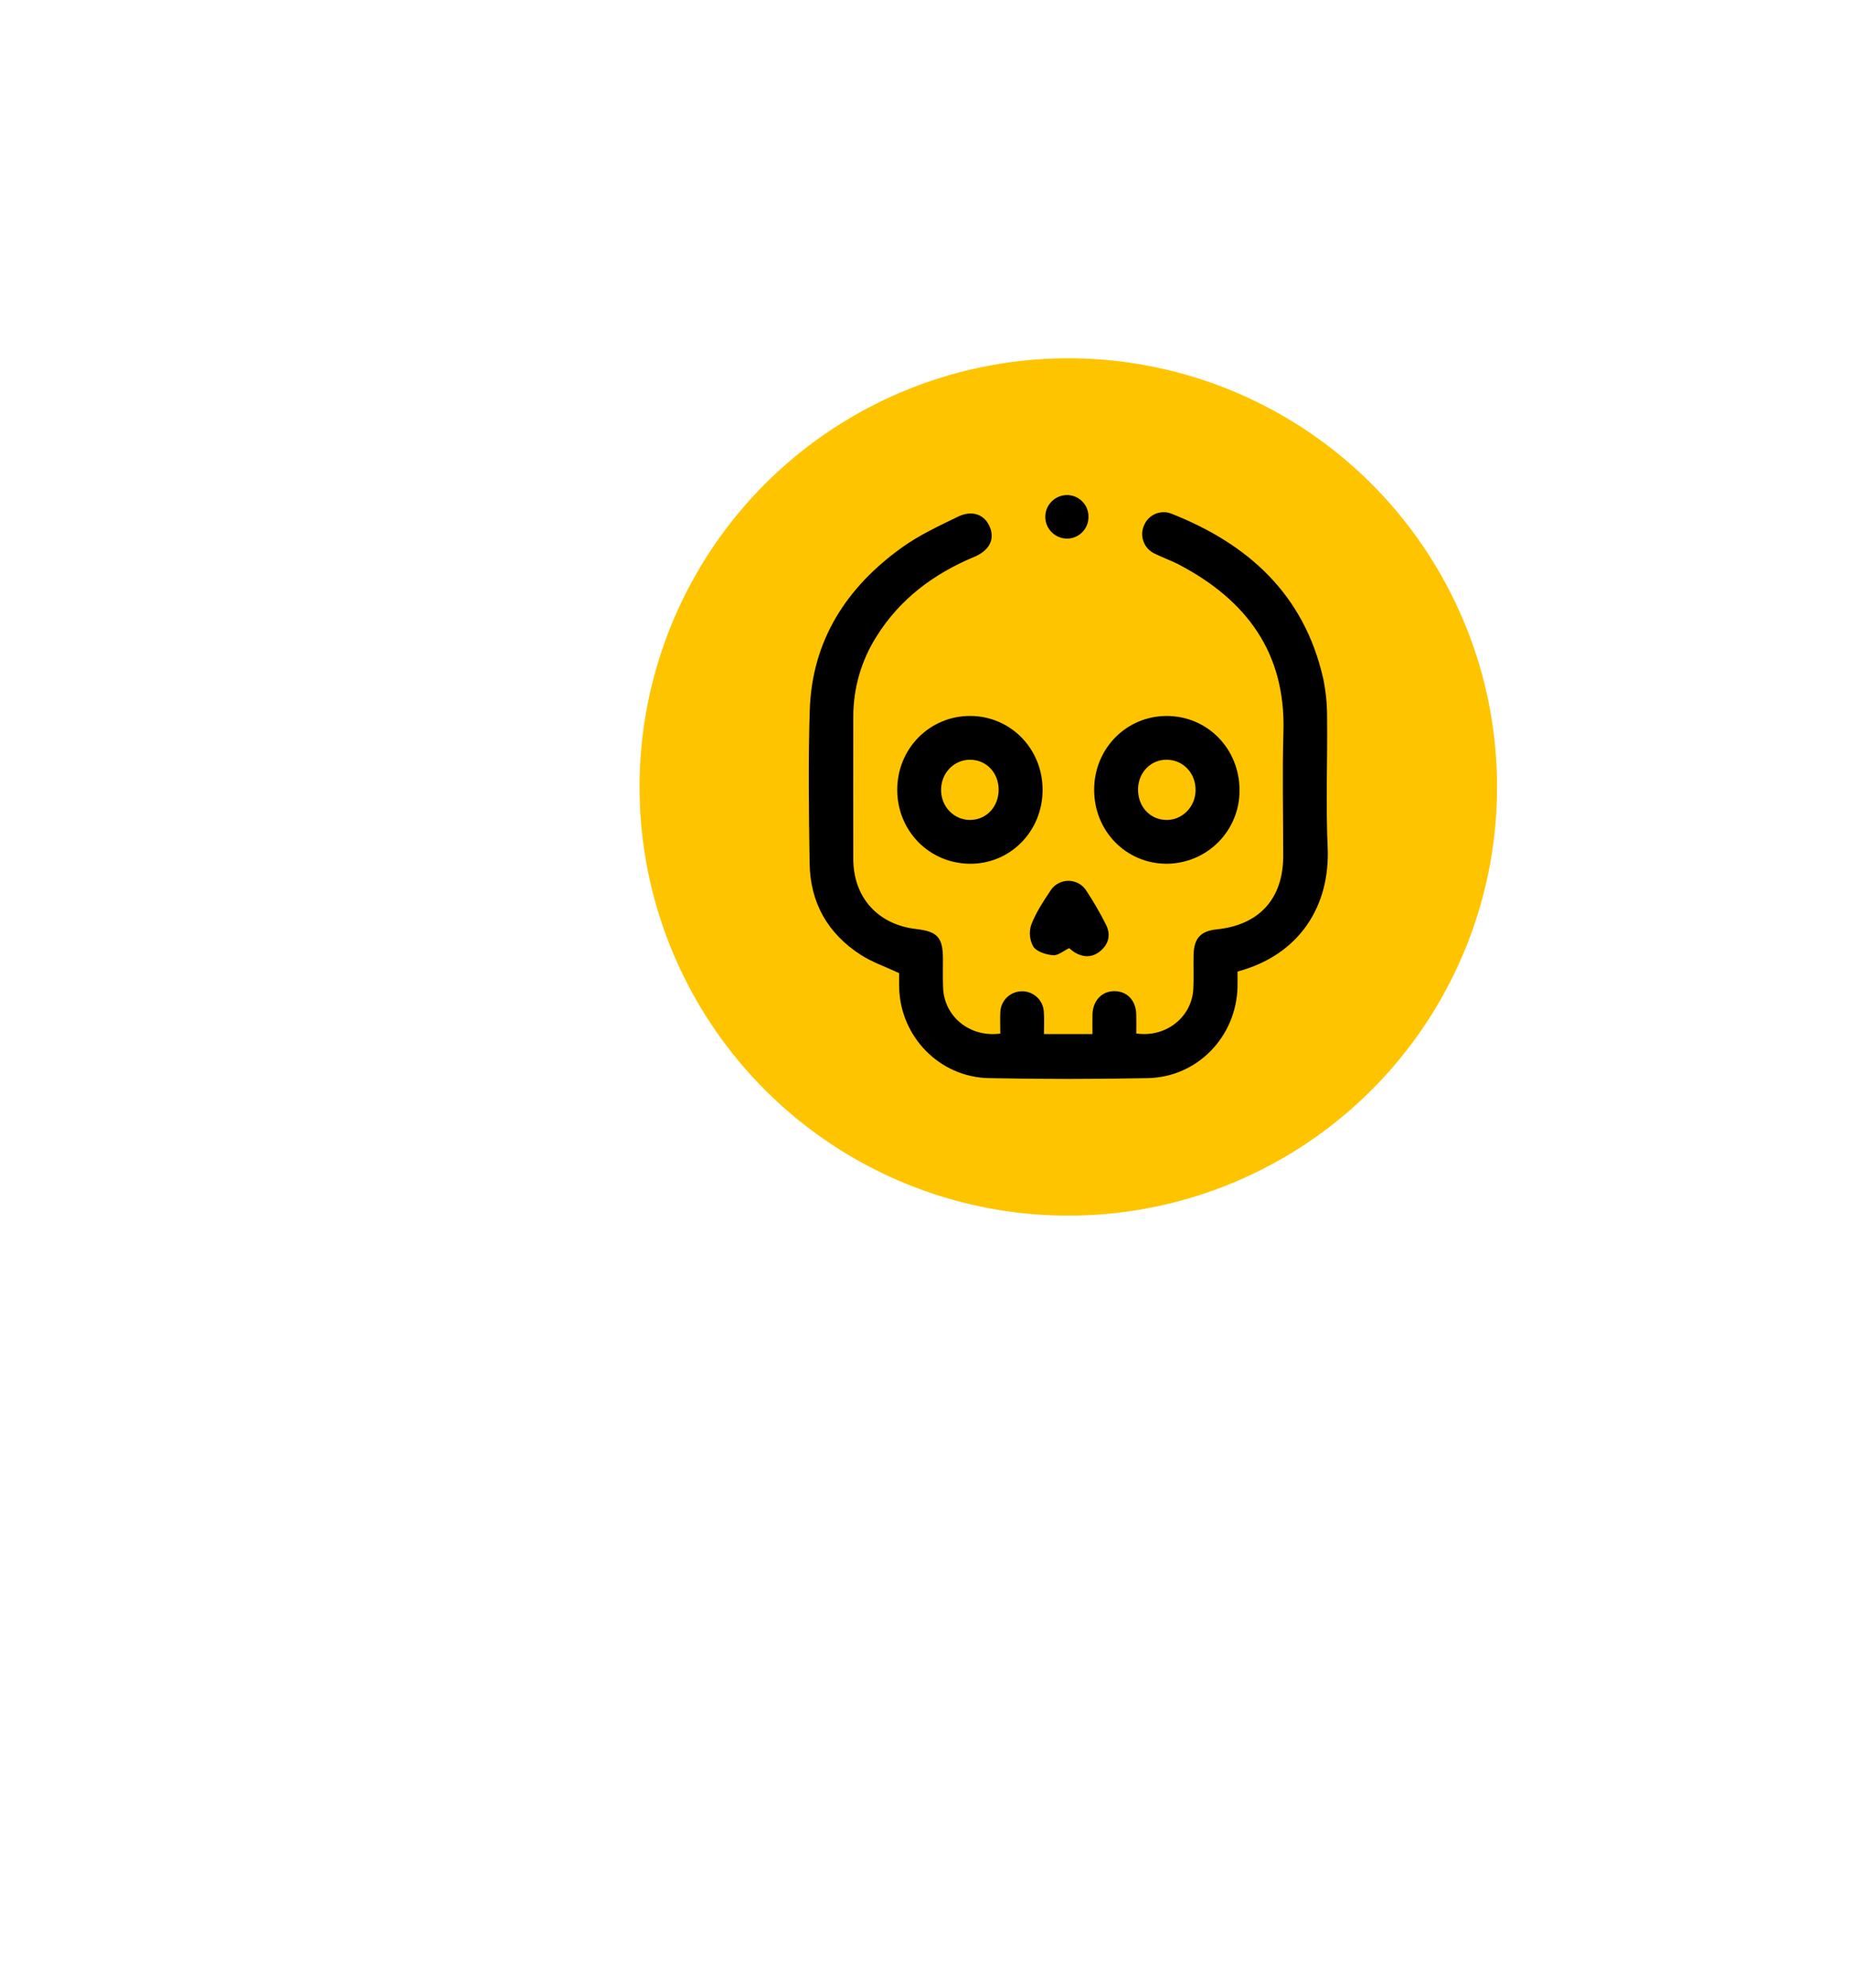
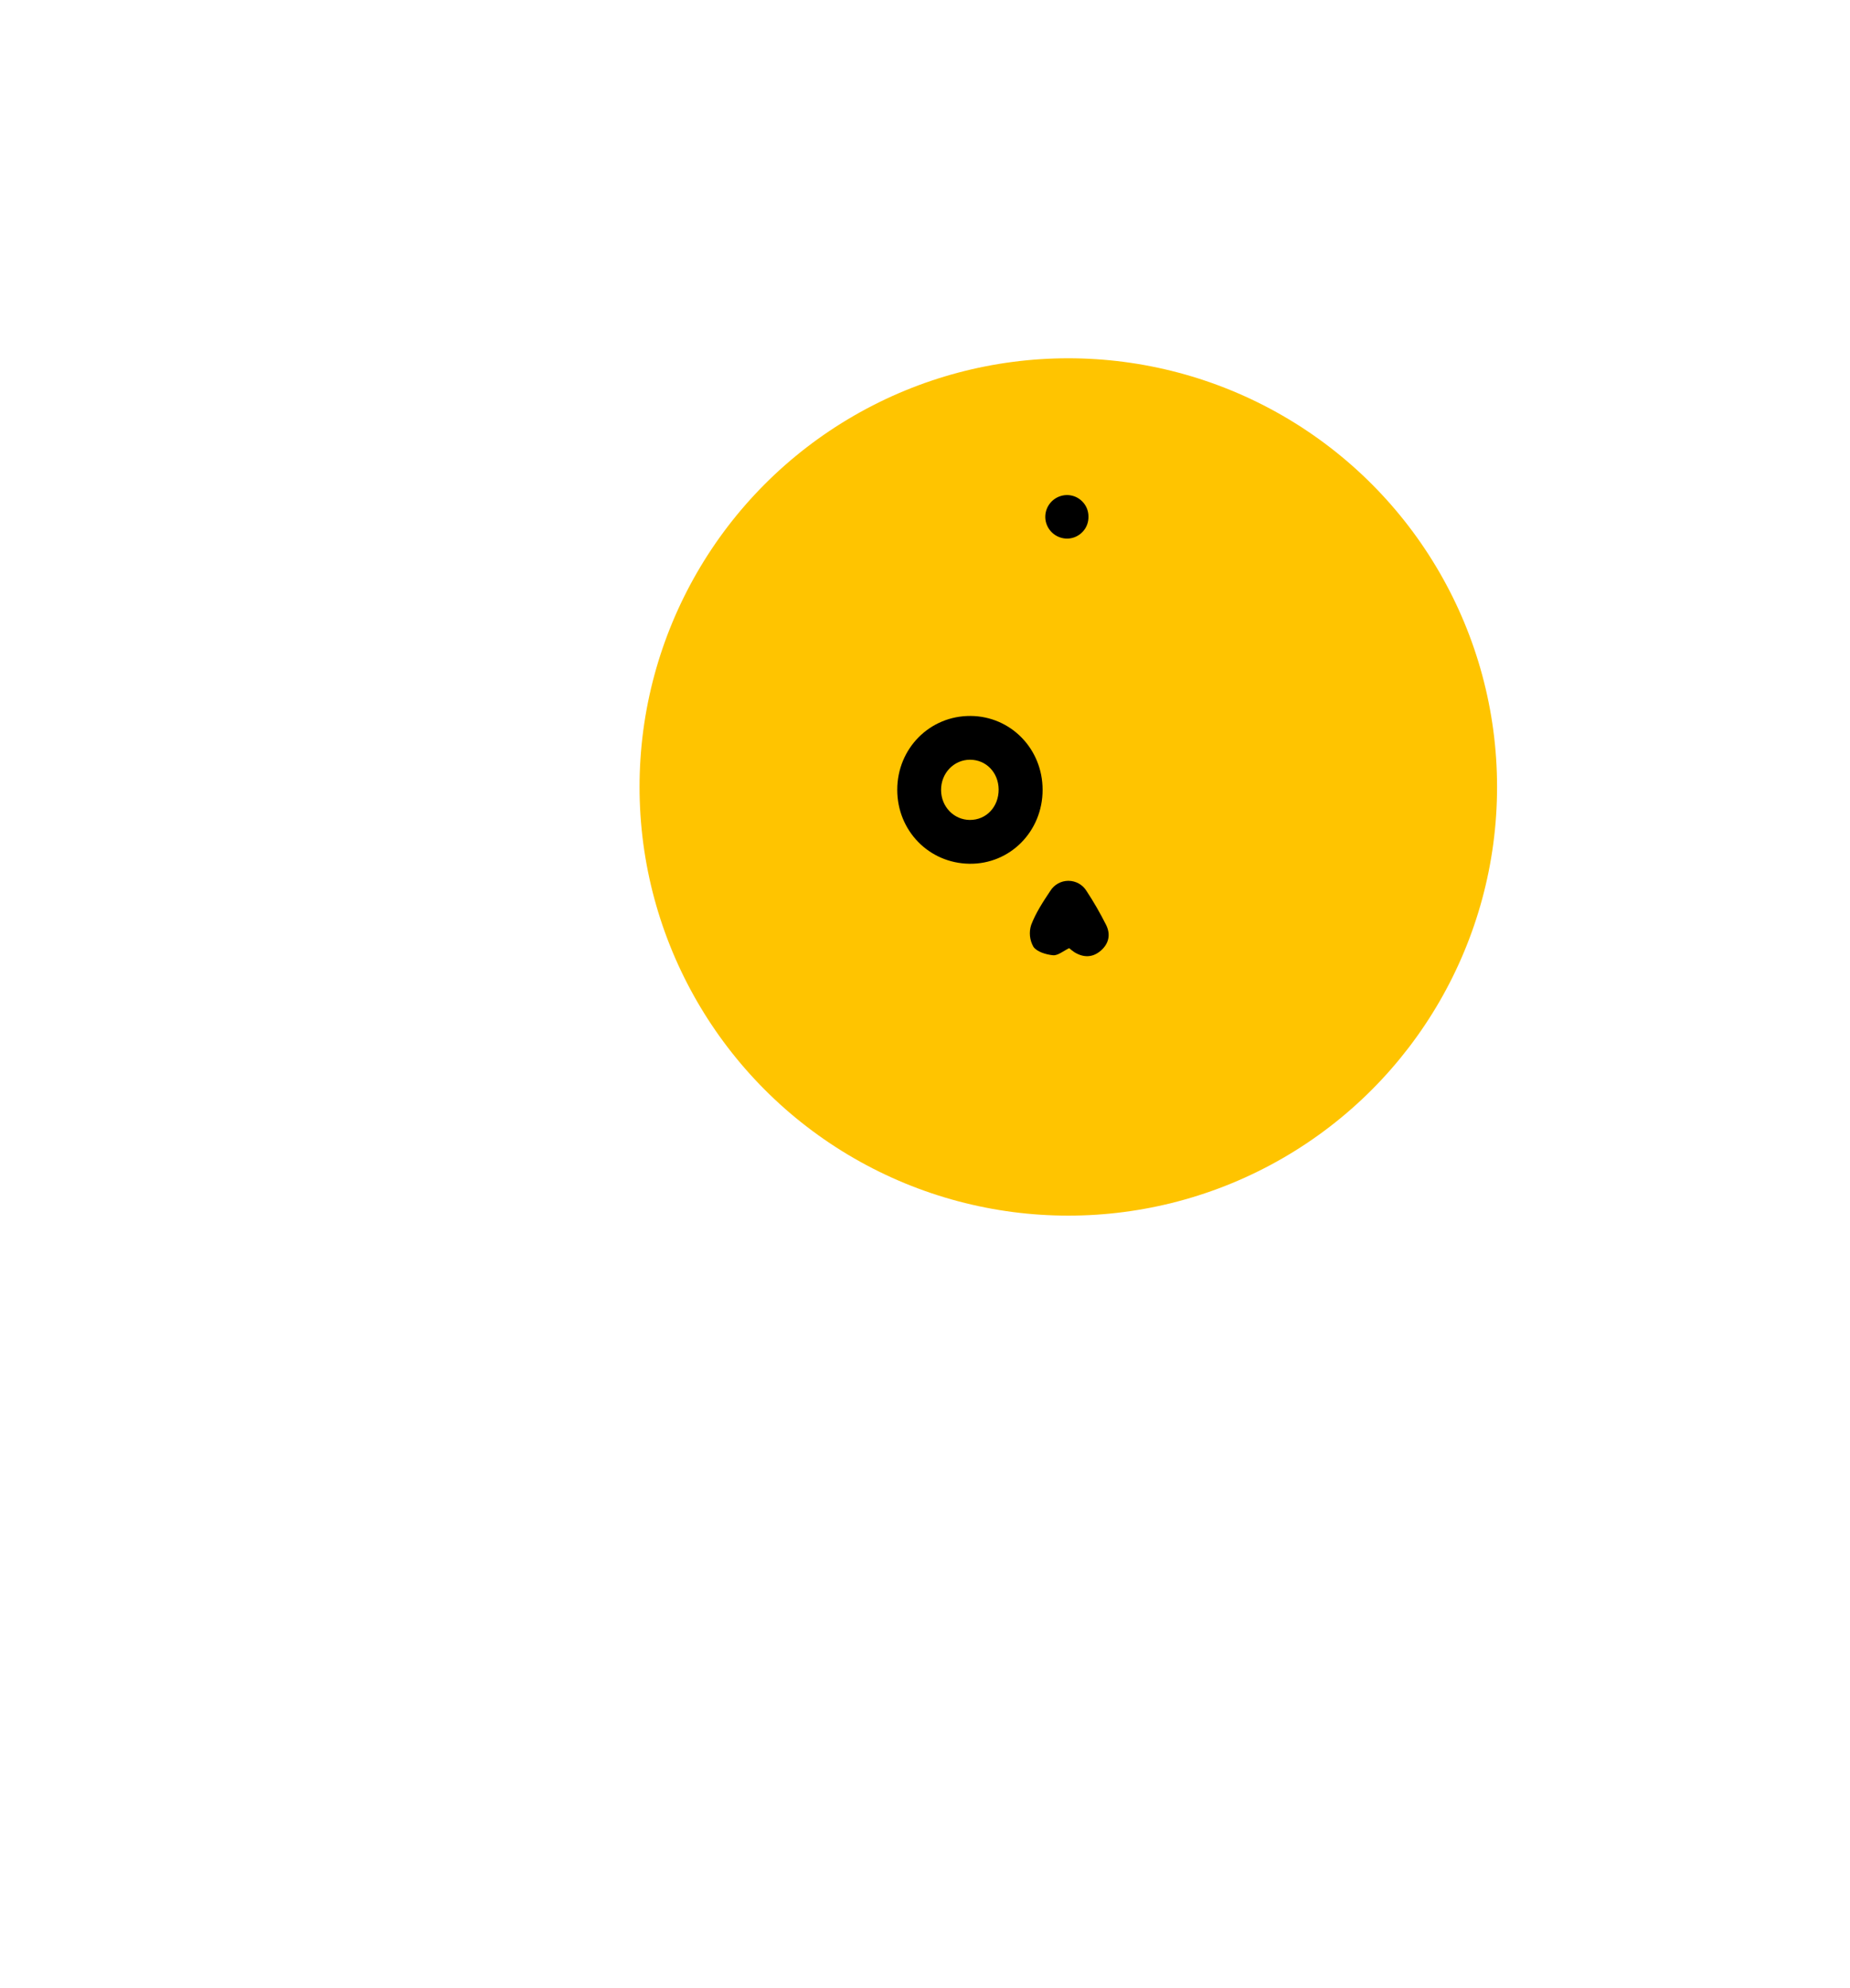
<svg xmlns="http://www.w3.org/2000/svg" width="67" height="72" viewBox="0 0 67 72" fill="none">
  <path d="M63.736 66.721C63.309 67.193 62.896 67.683 62.447 68.134C61.32 69.267 60.177 70.383 59.035 71.499C58.401 72.119 57.631 72.164 57.115 71.618C56.6 71.073 56.66 70.378 57.282 69.749C57.959 69.059 58.639 68.37 59.367 67.63H46.753C46.753 68.317 46.753 68.992 46.753 69.668C46.76 69.937 46.734 70.206 46.676 70.469C46.596 70.729 46.43 70.954 46.207 71.108C45.983 71.263 45.714 71.337 45.442 71.321C45.148 71.313 44.867 71.195 44.655 70.99C44.443 70.785 44.316 70.507 44.3 70.213C44.255 69.368 44.288 68.518 44.288 67.632H36.804C36.804 68.242 36.804 68.853 36.804 69.461C36.812 69.751 36.796 70.041 36.756 70.328C36.706 70.618 36.551 70.879 36.322 71.063C36.092 71.247 35.803 71.34 35.509 71.326C35.212 71.326 34.926 71.213 34.71 71.01C34.494 70.807 34.363 70.529 34.345 70.233C34.297 69.386 34.331 68.537 34.331 67.642H26.818C26.818 68.507 26.843 69.352 26.808 70.196C26.783 70.812 26.392 71.194 25.81 71.301C25.554 71.364 25.283 71.335 25.047 71.217C24.811 71.099 24.624 70.9 24.521 70.657C24.407 70.37 24.35 70.063 24.355 69.754C24.333 69.055 24.355 68.357 24.355 67.627H16.871C16.871 68.493 16.894 69.337 16.871 70.178C16.848 70.793 16.468 71.176 15.873 71.299C15.628 71.364 15.368 71.343 15.137 71.238C14.906 71.133 14.719 70.952 14.606 70.725C14.472 70.425 14.405 70.099 14.408 69.771C14.38 69.07 14.398 68.369 14.398 67.632H6.917C6.917 68.42 6.917 69.197 6.917 69.975C6.926 70.287 6.916 70.598 6.889 70.908C6.864 71.212 6.723 71.494 6.496 71.697C6.269 71.9 5.973 72.008 5.668 71.999C5.364 72.01 5.066 71.902 4.841 71.696C4.615 71.49 4.48 71.205 4.463 70.9C4.41 69.99 4.436 69.07 4.426 68.164C4.426 67.998 4.41 67.832 4.396 67.595C3.432 67.595 2.484 67.595 1.536 67.595C1.288 67.602 1.042 67.568 0.806 67.494C0.541 67.398 0.318 67.212 0.176 66.969C0.034 66.726 -0.019 66.441 0.027 66.163C0.074 65.873 0.223 65.609 0.447 65.419C0.671 65.229 0.956 65.125 1.25 65.126C2.281 65.104 3.315 65.126 4.388 65.126V57.632C3.593 57.632 2.793 57.647 1.993 57.632C1.193 57.617 0.681 57.07 0.711 56.336C0.738 55.656 1.24 55.172 1.98 55.152C2.763 55.132 3.55 55.152 4.381 55.152V47.673C3.618 47.673 2.885 47.673 2.134 47.673C1.265 47.673 0.723 47.196 0.709 46.453C0.696 45.683 1.246 45.194 2.149 45.185C2.873 45.185 3.596 45.185 4.373 45.185V37.715C3.635 37.715 2.893 37.715 2.151 37.715C1.248 37.715 0.698 37.216 0.709 36.449C0.723 35.706 1.263 35.237 2.133 35.229C2.875 35.229 3.616 35.229 4.38 35.229V25.325C3.595 26.11 2.906 26.822 2.198 27.504C1.574 28.108 0.711 28.059 0.25 27.419C0.074 27.195 -0.015 26.915 0.002 26.63C0.019 26.346 0.139 26.077 0.34 25.876C1.808 24.353 3.292 22.846 4.792 21.354C5.318 20.83 6.043 20.838 6.575 21.369C8.059 22.847 9.529 24.34 10.984 25.849C11.1 25.962 11.191 26.098 11.253 26.248C11.315 26.398 11.346 26.559 11.344 26.721C11.341 26.883 11.306 27.043 11.24 27.191C11.174 27.339 11.078 27.472 10.959 27.582C10.726 27.809 10.412 27.936 10.086 27.933C9.761 27.931 9.449 27.801 9.219 27.57C8.484 26.873 7.774 26.148 6.986 25.368V35.181H12.103C12.171 35.047 12.253 34.861 12.356 34.682C13.131 33.376 14.271 32.686 15.797 32.746C17.293 32.812 18.473 33.546 18.993 34.936C19.367 35.934 19.939 36.751 20.585 37.554C20.941 37.998 21.039 38.482 20.762 38.999C20.677 39.161 20.557 39.301 20.41 39.41C20.263 39.519 20.094 39.594 19.915 39.63C19.735 39.665 19.55 39.659 19.373 39.614C19.196 39.568 19.032 39.484 18.892 39.367C18.756 39.241 18.627 39.108 18.507 38.967L16.873 40.093C16.873 40.773 16.873 41.557 16.873 42.342C16.88 42.631 16.87 42.921 16.843 43.21C16.815 43.513 16.674 43.794 16.447 43.998C16.221 44.202 15.926 44.313 15.622 44.309C15.317 44.316 15.02 44.205 14.796 43.999C14.571 43.792 14.435 43.506 14.416 43.202C14.365 42.312 14.391 41.419 14.381 40.527C14.381 40.361 14.365 40.195 14.353 39.993C13.843 39.796 13.38 39.494 12.994 39.107C12.607 38.72 12.306 38.257 12.11 37.747H6.954V65.056H14.385C14.385 64.191 14.385 63.346 14.385 62.5C14.378 62.23 14.388 61.961 14.416 61.693C14.45 61.402 14.589 61.133 14.807 60.937C15.025 60.74 15.307 60.63 15.6 60.626C15.905 60.608 16.205 60.711 16.436 60.912C16.666 61.112 16.809 61.395 16.834 61.7C16.892 62.531 16.866 63.363 16.874 64.194C16.874 64.477 16.874 64.761 16.874 65.078H29.322V63.14C29.322 62.807 29.322 62.475 29.322 62.142C29.339 61.181 29.811 60.611 30.581 60.62C31.351 60.63 31.802 61.194 31.812 62.17C31.812 62.917 31.812 63.667 31.812 64.411V65.061H44.258C44.258 64.278 44.258 63.499 44.258 62.721C44.258 62.41 44.247 62.097 44.277 61.788C44.292 61.474 44.427 61.179 44.654 60.962C44.882 60.745 45.183 60.624 45.497 60.624C45.654 60.62 45.81 60.647 45.957 60.703C46.103 60.76 46.237 60.844 46.35 60.952C46.464 61.06 46.556 61.19 46.619 61.333C46.683 61.477 46.717 61.631 46.721 61.788C46.768 62.698 46.741 63.617 46.75 64.524C46.75 64.69 46.765 64.856 46.773 65.062H59.412L58.123 63.779C57.791 63.446 57.428 63.122 57.112 62.766C56.893 62.537 56.771 62.233 56.771 61.917C56.771 61.6 56.893 61.296 57.112 61.068C57.331 60.839 57.629 60.704 57.946 60.69C58.262 60.677 58.571 60.786 58.809 60.995C60.365 62.491 61.89 64.013 63.422 65.531C63.541 65.671 63.649 65.82 63.745 65.977L63.736 66.721ZM16.851 36.453C16.851 36.127 16.721 35.814 16.491 35.584C16.261 35.353 15.948 35.224 15.622 35.224C15.296 35.224 14.983 35.353 14.753 35.584C14.522 35.814 14.393 36.127 14.393 36.453C14.393 36.614 14.425 36.774 14.486 36.923C14.548 37.072 14.639 37.208 14.753 37.322C14.867 37.436 15.002 37.526 15.152 37.588C15.301 37.65 15.461 37.682 15.622 37.682C15.783 37.682 15.943 37.65 16.092 37.588C16.241 37.526 16.377 37.436 16.491 37.322C16.605 37.208 16.696 37.072 16.757 36.923C16.819 36.774 16.851 36.614 16.851 36.453Z" fill="white" />
  <path d="M63.736 49.293C63.071 50.268 62.637 50.379 61.553 49.839C58.941 48.537 56.332 47.231 53.69 45.912C52.235 47.087 50.785 48.261 49.339 49.435C49.247 49.516 49.18 49.621 49.146 49.739C48.813 51.036 47.997 51.914 46.723 52.47C46.723 53.396 46.753 54.329 46.711 55.257C46.695 55.53 46.586 55.789 46.404 55.993C46.221 56.197 45.976 56.333 45.706 56.379C45.437 56.426 45.16 56.38 44.92 56.249C44.679 56.119 44.49 55.911 44.383 55.66C44.287 55.388 44.243 55.1 44.253 54.812C44.237 54.026 44.253 53.242 44.253 52.452C43.739 52.254 43.27 51.951 42.879 51.563C42.488 51.174 42.181 50.708 41.98 50.195H34.084C33.882 50.712 33.572 51.181 33.176 51.57C32.78 51.959 32.306 52.26 31.785 52.453C31.785 53.386 31.815 54.318 31.775 55.245C31.757 55.515 31.649 55.771 31.469 55.973C31.289 56.175 31.047 56.311 30.781 56.359C30.515 56.408 30.241 56.367 30.001 56.242C29.761 56.117 29.57 55.916 29.457 55.67C29.358 55.398 29.312 55.11 29.321 54.822C29.304 54.036 29.321 53.252 29.321 52.462C27.98 51.87 27.209 50.898 26.841 49.505C26.701 48.969 26.106 48.568 25.813 48.051C25.615 47.7 25.436 47.22 25.507 46.859C25.707 45.834 26.766 45.643 27.734 46.441C28.715 45.488 29.871 44.981 31.27 45.261C32.64 45.533 33.548 46.375 34.097 47.649H41.935C43.122 44.903 46.538 44.221 48.639 46.799C49.911 45.771 51.2 44.765 52.449 43.707C53.087 43.165 53.678 43.09 54.431 43.476C57.195 44.891 59.986 46.253 62.747 47.669C63.129 47.865 63.412 48.249 63.745 48.545L63.736 49.293ZM30.533 47.674C30.286 47.676 30.046 47.752 29.843 47.892C29.64 48.031 29.483 48.228 29.392 48.458C29.301 48.687 29.281 48.938 29.333 49.179C29.386 49.42 29.509 49.64 29.687 49.81C29.866 49.981 30.09 50.094 30.333 50.137C30.576 50.179 30.826 50.148 31.052 50.047C31.277 49.946 31.467 49.781 31.598 49.572C31.728 49.362 31.794 49.119 31.785 48.873C31.777 48.548 31.64 48.24 31.406 48.016C31.171 47.791 30.858 47.668 30.533 47.674ZM46.725 48.888C46.717 48.645 46.637 48.409 46.496 48.212C46.354 48.014 46.157 47.862 45.93 47.777C45.702 47.691 45.455 47.674 45.218 47.73C44.981 47.785 44.766 47.909 44.599 48.086C44.433 48.264 44.323 48.486 44.284 48.726C44.244 48.966 44.276 49.212 44.377 49.434C44.477 49.656 44.641 49.842 44.848 49.971C45.054 50.099 45.294 50.163 45.537 50.155C45.862 50.144 46.169 50.005 46.392 49.768C46.615 49.532 46.736 49.217 46.728 48.893L46.725 48.888Z" fill="white" />
  <path d="M38.017 40.238C35.57 40.238 33.119 40.343 30.679 40.213C29.769 40.164 28.886 39.886 28.112 39.404C27.338 38.922 26.698 38.252 26.253 37.456C25.808 36.66 25.572 35.765 25.567 34.853C25.561 33.941 25.787 33.043 26.222 32.242C28.287 28.437 30.414 24.667 32.605 20.933C35.022 16.839 40.984 16.809 43.415 20.892C45.64 24.627 47.764 28.427 49.828 32.254C50.263 33.055 50.487 33.954 50.481 34.866C50.474 35.779 50.236 36.674 49.789 37.469C49.342 38.264 48.701 38.933 47.925 39.413C47.15 39.894 46.265 40.169 45.354 40.215C42.921 40.343 40.47 40.238 38.017 40.238ZM37.992 37.783C40.273 37.783 42.555 37.818 44.834 37.773C47.352 37.725 48.744 35.403 47.548 33.245C45.529 29.604 43.495 25.971 41.411 22.367C39.844 19.656 36.201 19.657 34.636 22.367C32.554 25.972 30.512 29.6 28.512 33.251C28.234 33.78 28.095 34.37 28.107 34.968C28.143 36.631 29.449 37.758 31.266 37.778C33.526 37.803 35.76 37.785 37.998 37.783H37.992Z" fill="white" />
  <path d="M14.38 52.483C14.38 51.673 14.365 50.863 14.38 50.055C14.398 49.224 14.879 48.693 15.587 48.675C16.296 48.657 16.849 49.199 16.858 50.055C16.877 51.718 16.877 53.378 16.858 55.034C16.848 55.858 16.334 56.385 15.62 56.385C14.907 56.385 14.405 55.856 14.383 55.034C14.363 54.184 14.38 53.328 14.38 52.483Z" fill="white" />
  <path d="M23.139 41.562C23.304 41.555 23.468 41.583 23.622 41.642C23.776 41.701 23.916 41.791 24.034 41.906C24.152 42.021 24.246 42.159 24.309 42.312C24.372 42.464 24.404 42.627 24.401 42.792C24.397 43.114 24.27 43.423 24.046 43.654C23.822 43.885 23.517 44.021 23.196 44.035C22.862 44.035 22.542 43.904 22.304 43.671C22.066 43.438 21.929 43.121 21.922 42.787C21.925 42.465 22.054 42.156 22.282 41.927C22.509 41.699 22.817 41.567 23.139 41.562Z" fill="white" />
  <path d="M39.273 26.283C39.273 26.967 39.291 27.652 39.273 28.334C39.246 29.165 38.754 29.674 38.029 29.664C37.303 29.654 36.808 29.15 36.796 28.317C36.776 26.929 36.776 25.54 36.796 24.151C36.809 23.355 37.295 22.862 38.005 22.849C38.715 22.836 39.241 23.348 39.269 24.163C39.291 24.873 39.273 25.578 39.273 26.283Z" fill="white" />
-   <path d="M38.05 35.272C37.889 35.277 37.729 35.25 37.579 35.192C37.429 35.135 37.292 35.048 37.176 34.937C37.059 34.825 36.966 34.692 36.902 34.545C36.838 34.398 36.803 34.239 36.801 34.078C36.794 33.912 36.821 33.747 36.88 33.592C36.94 33.437 37.031 33.296 37.147 33.177C37.263 33.059 37.402 32.965 37.556 32.903C37.709 32.84 37.874 32.81 38.04 32.814C38.201 32.813 38.36 32.844 38.509 32.905C38.657 32.967 38.792 33.056 38.906 33.17C39.019 33.284 39.109 33.419 39.17 33.568C39.231 33.716 39.262 33.876 39.261 34.036C39.263 34.197 39.234 34.357 39.174 34.506C39.114 34.656 39.026 34.792 38.913 34.907C38.801 35.022 38.666 35.113 38.518 35.176C38.37 35.239 38.211 35.271 38.05 35.272Z" fill="white" />
  <path d="M61.502 26.133C61.502 24.008 61.502 21.883 61.502 19.758C61.502 18.794 61.978 18.235 62.771 18.255C63.539 18.267 63.998 18.814 64 19.743C64 24.014 64 28.285 64 32.555C64 33.47 63.521 34.036 62.763 34.043C62.005 34.05 61.505 33.478 61.504 32.577C61.499 30.431 61.502 28.279 61.502 26.133Z" fill="white" />
  <path d="M18.436 23.1C18.436 20.975 18.436 18.85 18.436 16.725C18.436 15.761 18.912 15.202 19.705 15.222C20.473 15.234 20.932 15.781 20.934 16.71C20.934 20.981 20.934 25.252 20.934 29.522C20.934 30.437 20.454 31.003 19.696 31.01C18.938 31.017 18.439 30.446 18.437 29.544C18.432 27.398 18.436 25.246 18.436 23.1Z" fill="white" />
  <path d="M58.378 18.409C58.378 19.426 58.378 20.444 58.378 21.461C58.378 22.296 57.855 22.879 57.134 22.882C56.412 22.886 55.885 22.31 55.881 21.471C55.875 19.458 55.875 17.443 55.881 15.428C55.881 14.558 56.367 14.027 57.125 14.024C57.883 14.021 58.369 14.555 58.376 15.418C58.384 16.42 58.378 17.417 58.378 18.409Z" fill="white" />
  <path d="M15.311 15.376C15.311 16.393 15.311 17.412 15.311 18.428C15.311 19.263 14.789 19.846 14.067 19.849C13.346 19.853 12.818 19.277 12.815 18.438C12.808 16.425 12.808 14.41 12.815 12.395C12.815 11.525 13.301 10.995 14.059 10.991C14.817 10.988 15.303 11.522 15.31 12.385C15.318 13.387 15.311 14.384 15.311 15.376Z" fill="white" />
  <g filter="url(#filter0_d_20_44904)">
    <circle cx="38.69" cy="28.506" r="15.528" fill="#FFC400" />
  </g>
-   <path d="M36.227 37.44C36.227 37.166 36.216 36.916 36.227 36.667C36.234 36.465 36.319 36.273 36.464 36.131C36.61 35.99 36.804 35.909 37.008 35.907C37.211 35.905 37.407 35.981 37.556 36.12C37.704 36.258 37.793 36.448 37.804 36.651C37.824 36.91 37.808 37.173 37.808 37.458H39.566C39.566 37.219 39.559 36.981 39.566 36.735C39.584 36.229 39.921 35.891 40.382 35.903C40.831 35.915 41.136 36.245 41.151 36.74C41.158 36.978 41.151 37.208 41.151 37.436C42.22 37.595 43.165 36.847 43.217 35.822C43.238 35.415 43.217 35.005 43.227 34.595C43.236 33.993 43.481 33.723 44.071 33.664C45.607 33.505 46.472 32.553 46.473 31.009C46.473 29.502 46.438 27.999 46.481 26.496C46.561 23.64 45.142 21.74 42.71 20.458C42.419 20.304 42.102 20.198 41.807 20.049C41.626 19.962 41.486 19.809 41.416 19.622C41.345 19.434 41.349 19.227 41.428 19.043C41.5 18.855 41.644 18.703 41.829 18.62C42.013 18.538 42.223 18.531 42.412 18.602C45.208 19.703 47.226 21.533 47.917 24.56C48.016 25.024 48.064 25.498 48.062 25.972C48.08 27.542 48.012 29.115 48.083 30.683C48.18 32.825 47.056 34.595 44.818 35.193C44.818 35.369 44.822 35.562 44.818 35.754C44.774 37.553 43.365 39.018 41.569 39.053C39.649 39.091 37.729 39.091 35.808 39.053C34.029 39.017 32.613 37.557 32.565 35.788C32.559 35.592 32.565 35.397 32.565 35.25C32.065 35.016 31.583 34.853 31.168 34.584C29.974 33.814 29.341 32.69 29.321 31.271C29.294 29.424 29.267 27.575 29.326 25.73C29.406 23.2 30.655 21.271 32.675 19.825C33.292 19.383 33.997 19.055 34.683 18.721C35.208 18.464 35.655 18.633 35.846 19.085C36.037 19.538 35.828 19.944 35.284 20.171C33.818 20.783 32.596 21.692 31.746 23.051C31.191 23.926 30.898 24.94 30.903 25.975C30.903 27.691 30.899 29.406 30.903 31.121C30.907 32.511 31.795 33.492 33.181 33.653C33.96 33.743 34.148 33.957 34.15 34.748C34.15 35.092 34.142 35.435 34.155 35.78C34.197 36.828 35.121 37.586 36.227 37.44Z" fill="black" />
  <path d="M37.759 28.61C37.759 30.117 36.581 31.307 35.111 31.288C33.641 31.269 32.495 30.089 32.495 28.61C32.495 27.111 33.673 25.924 35.151 25.934C36.605 25.944 37.759 27.124 37.759 28.61ZM36.167 28.593C36.16 27.983 35.715 27.521 35.132 27.52C34.548 27.518 34.075 28.007 34.082 28.625C34.088 29.224 34.548 29.698 35.124 29.701C35.721 29.704 36.172 29.224 36.167 28.593Z" fill="black" />
-   <path d="M44.89 28.63C44.892 28.977 44.826 29.321 44.695 29.642C44.563 29.964 44.37 30.256 44.125 30.503C43.88 30.75 43.589 30.947 43.268 31.081C42.947 31.216 42.602 31.286 42.254 31.288C40.779 31.288 39.617 30.098 39.626 28.591C39.635 27.108 40.797 25.934 42.254 25.935C43.732 25.935 44.896 27.127 44.89 28.63ZM42.271 27.519C41.69 27.507 41.23 27.966 41.216 28.572C41.202 29.206 41.636 29.689 42.237 29.701C42.808 29.712 43.284 29.24 43.299 28.645C43.316 28.026 42.865 27.531 42.271 27.52V27.519Z" fill="black" />
  <path d="M38.722 34.345C38.51 34.446 38.314 34.619 38.136 34.602C37.884 34.578 37.553 34.479 37.426 34.295C37.358 34.176 37.316 34.044 37.302 33.907C37.288 33.77 37.303 33.633 37.346 33.502C37.513 33.064 37.779 32.658 38.043 32.264C38.112 32.154 38.209 32.063 38.323 32.001C38.437 31.938 38.565 31.906 38.695 31.906C38.826 31.907 38.954 31.94 39.067 32.003C39.181 32.066 39.277 32.157 39.346 32.268C39.607 32.664 39.844 33.076 40.057 33.5C40.23 33.843 40.162 34.178 39.87 34.433C39.577 34.689 39.247 34.697 38.914 34.494C38.847 34.449 38.783 34.399 38.722 34.345Z" fill="black" />
  <path d="M39.42 18.706C39.423 18.809 39.406 18.911 39.37 19.007C39.334 19.103 39.279 19.191 39.208 19.265C39.138 19.34 39.053 19.4 38.959 19.442C38.866 19.484 38.764 19.507 38.662 19.51C38.558 19.512 38.454 19.493 38.358 19.455C38.261 19.417 38.172 19.36 38.098 19.288C38.023 19.216 37.963 19.13 37.922 19.035C37.88 18.94 37.858 18.838 37.856 18.734C37.855 18.631 37.873 18.528 37.912 18.431C37.95 18.335 38.007 18.247 38.079 18.172C38.151 18.098 38.238 18.038 38.333 17.997C38.429 17.956 38.531 17.934 38.635 17.932C38.738 17.931 38.84 17.951 38.935 17.989C39.03 18.028 39.116 18.085 39.189 18.157C39.262 18.229 39.32 18.314 39.36 18.409C39.399 18.503 39.42 18.604 39.42 18.706Z" fill="black" />
  <defs>
    <filter id="filter0_d_20_44904" x="11.162" y="0.978" width="55.056" height="55.056" filterUnits="userSpaceOnUse" color-interpolation-filters="sRGB">
      <feFlood flood-opacity="0" result="BackgroundImageFix" />
      <feColorMatrix in="SourceAlpha" type="matrix" values="0 0 0 0 0 0 0 0 0 0 0 0 0 0 0 0 0 0 127 0" result="hardAlpha" />
      <feOffset />
      <feGaussianBlur stdDeviation="6" />
      <feComposite in2="hardAlpha" operator="out" />
      <feColorMatrix type="matrix" values="0 0 0 0 1 0 0 0 0 0.769 0 0 0 0 0 0 0 0 0.6 0" />
      <feBlend mode="normal" in2="BackgroundImageFix" result="effect1_dropShadow_20_44904" />
      <feBlend mode="normal" in="SourceGraphic" in2="effect1_dropShadow_20_44904" result="shape" />
    </filter>
  </defs>
</svg>